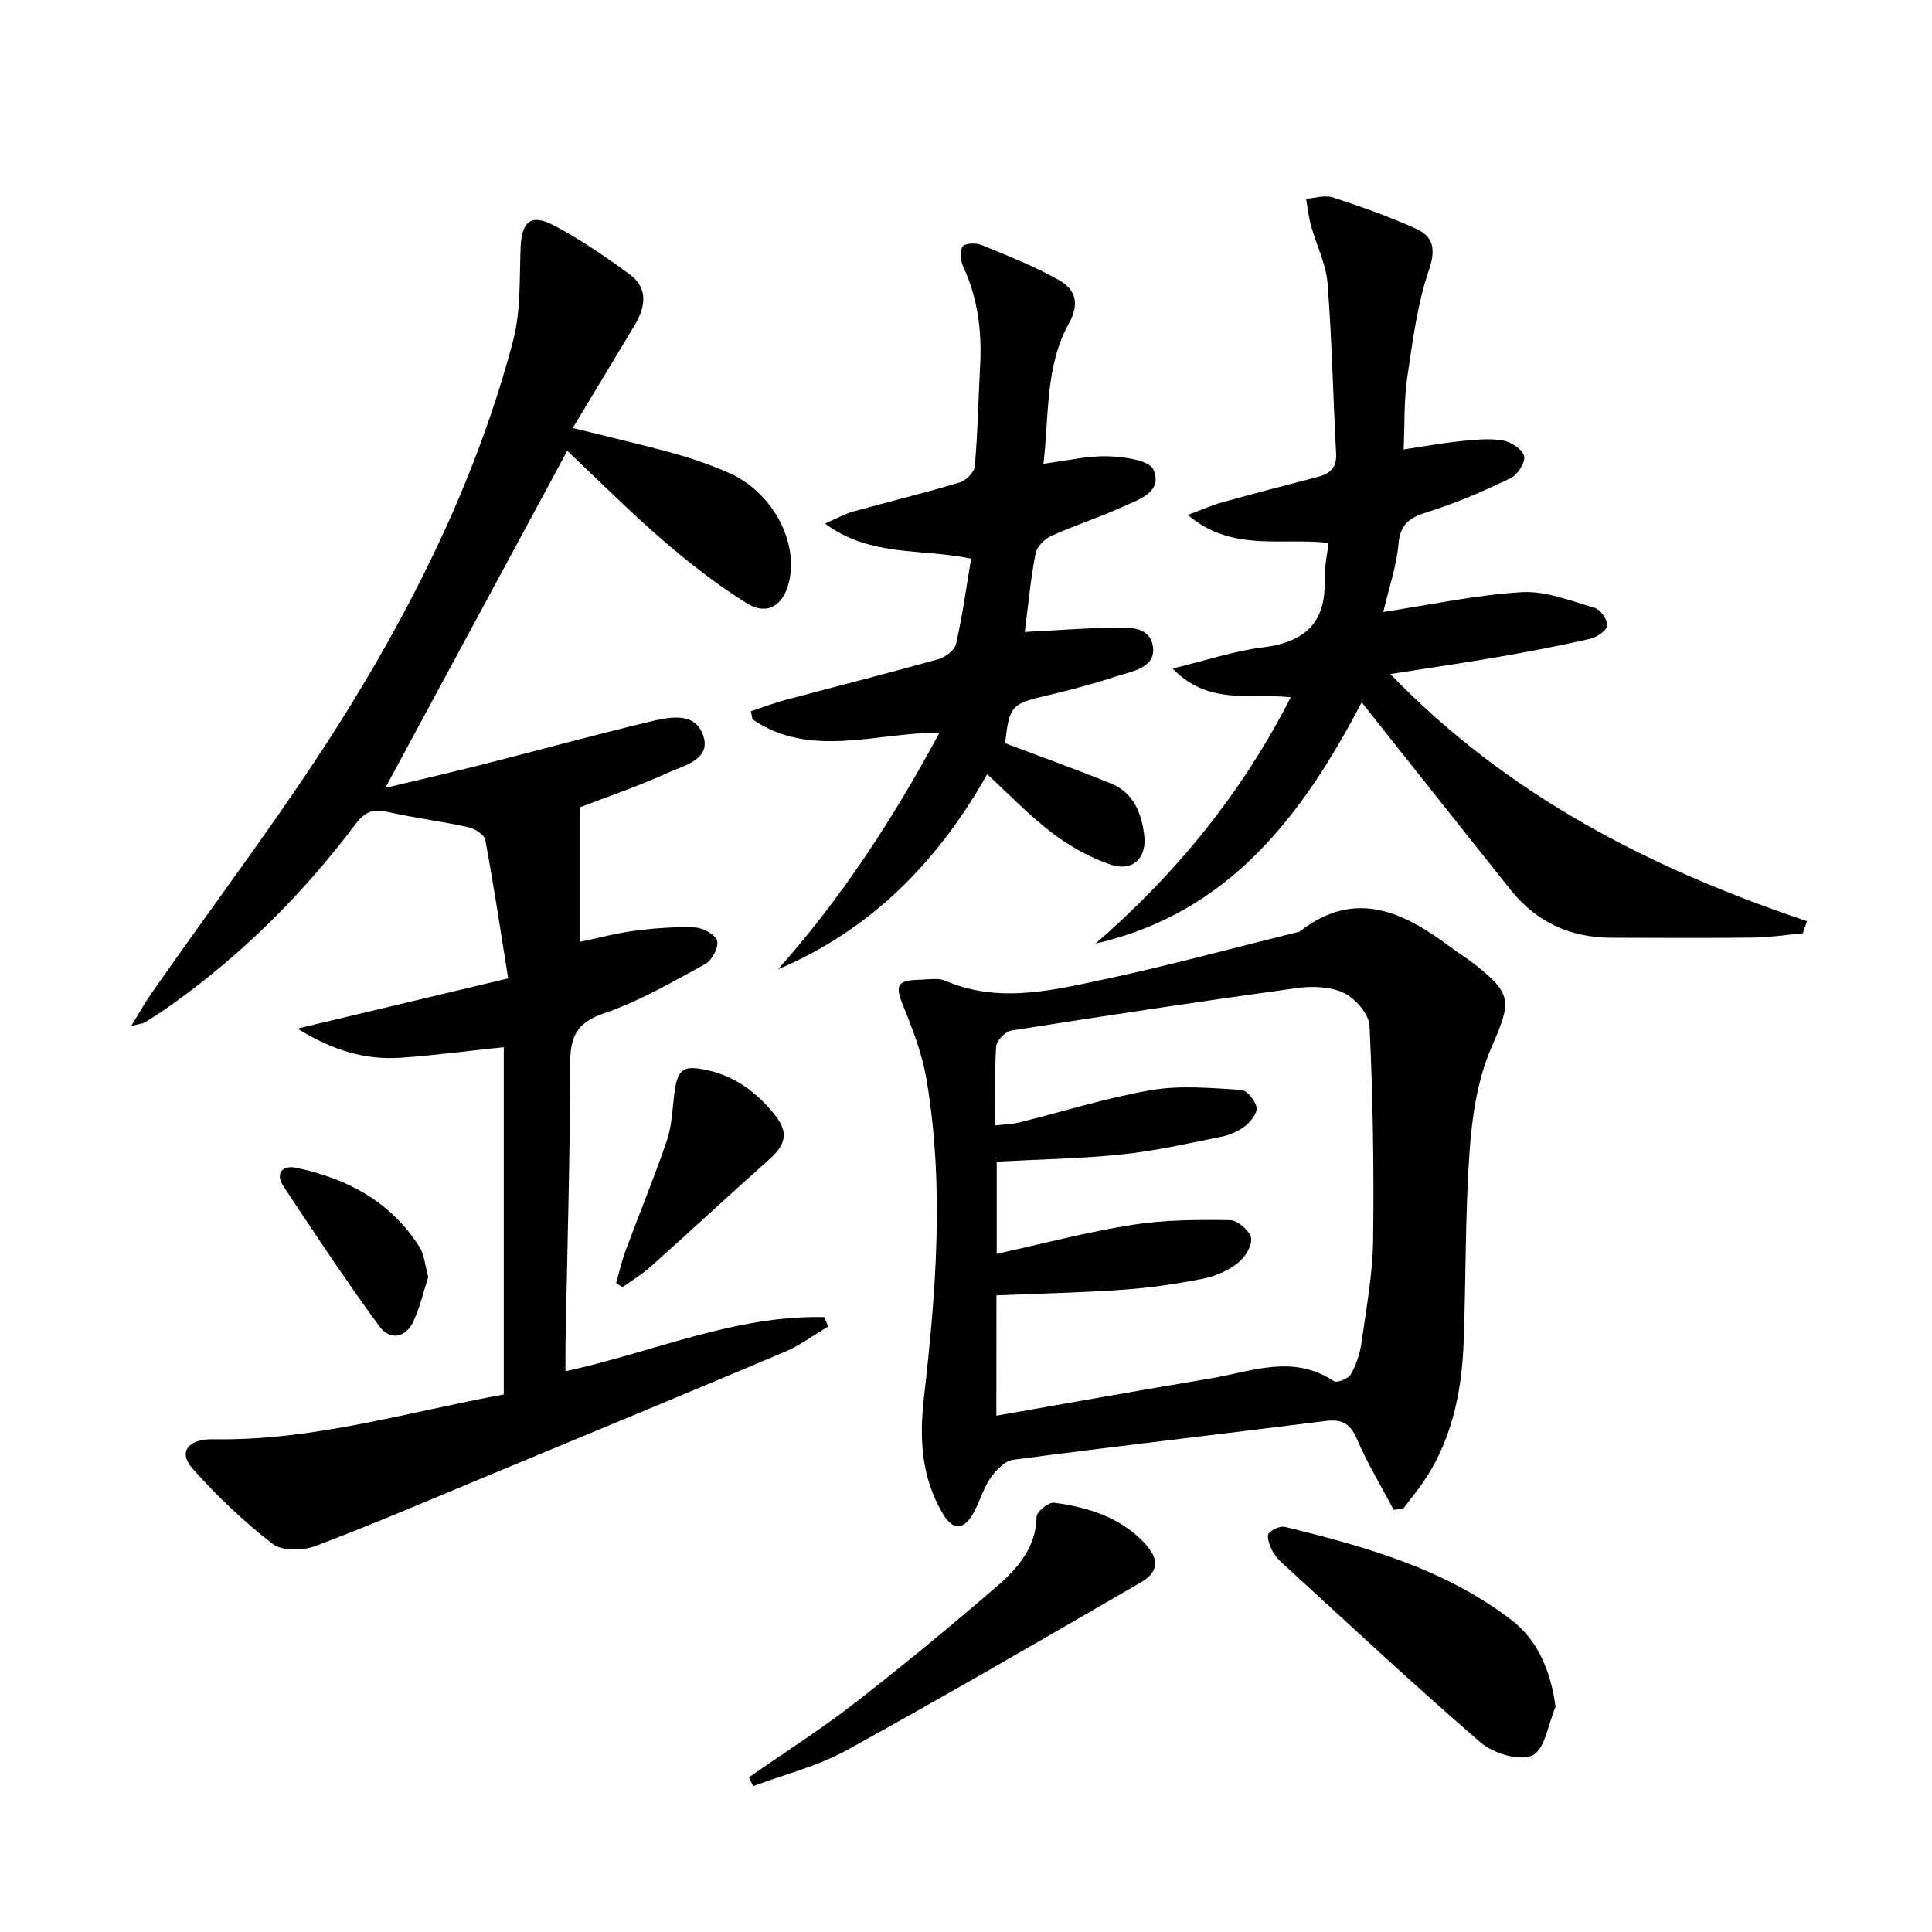
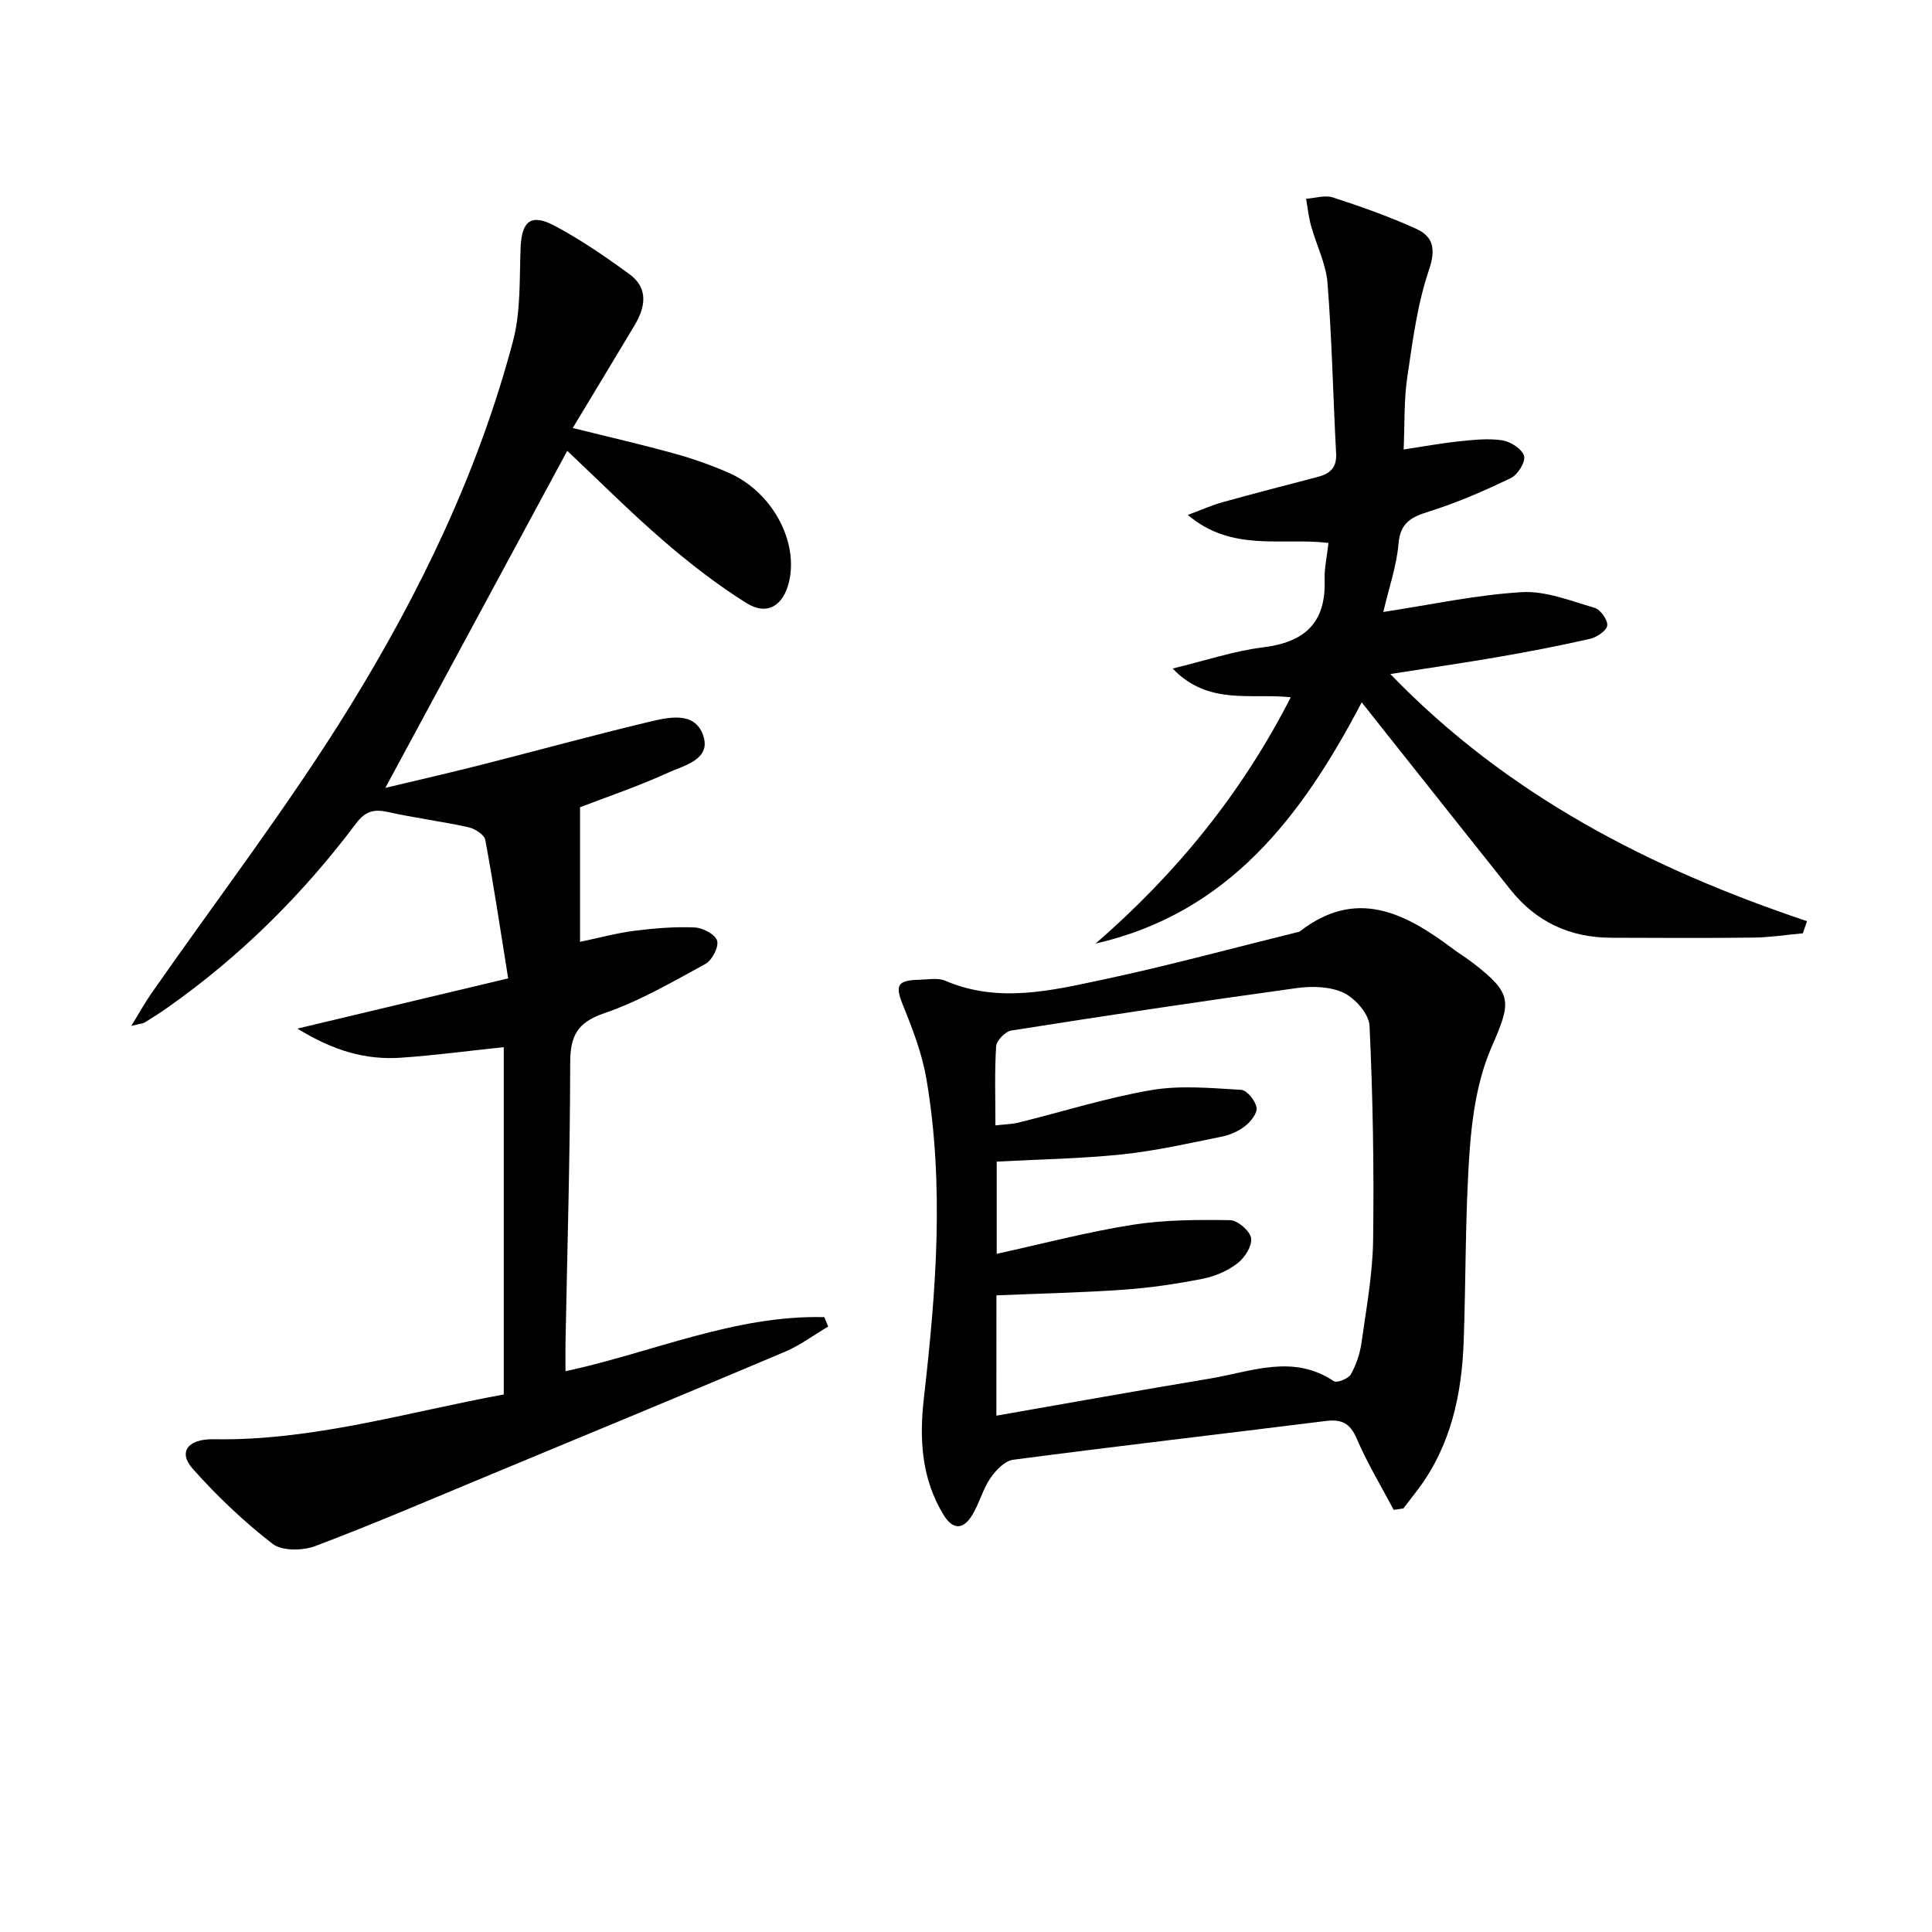
<svg xmlns="http://www.w3.org/2000/svg" enable-background="new 0 0 400 400" viewBox="0 0 400 400">
  <path d="m120.09 167.13v27.87c4.07-.85 7.67-1.84 11.34-2.3 4.1-.52 8.28-.86 12.39-.68 1.68.07 4.27 1.44 4.65 2.74.38 1.31-1.04 4.06-2.42 4.81-6.83 3.73-13.67 7.72-20.98 10.22-5.71 1.95-7.02 4.85-7.02 10.42-.02 19.31-.61 38.61-.97 57.92-.03 1.82 0 3.63 0 5.77 18.11-3.92 35.09-11.67 53.59-11.2.26.65.53 1.3.79 1.95-2.98 1.76-5.81 3.89-8.97 5.23-20.2 8.54-40.46 16.92-60.71 25.33-12.12 5.03-24.19 10.23-36.46 14.87-2.61.99-6.92 1.07-8.88-.44-5.97-4.62-11.54-9.92-16.56-15.57-3.04-3.42-1.01-6.18 4.32-6.09 20.52.36 40-5.58 60.1-9.27 0-23.94 0-47.53 0-71.91-7.26.76-14.28 1.71-21.33 2.19-7.25.49-13.95-1.43-21.39-6.03 15.08-3.6 28.83-6.87 43.63-10.4-1.58-9.85-2.99-19.29-4.74-28.68-.2-1.08-2.18-2.33-3.53-2.62-5.49-1.21-11.1-1.91-16.59-3.14-2.92-.65-4.71-.19-6.63 2.36-11.07 14.74-24.03 27.6-39.15 38.21-1.5 1.05-3.04 2.04-4.6 3-.4.24-.94.25-2.79.71 1.71-2.77 2.8-4.77 4.09-6.62 13.77-19.78 28.5-38.96 41.13-59.45 14.56-23.63 26.67-48.7 33.82-75.73 1.62-6.13 1.31-12.81 1.56-19.26.21-5.54 2.14-7.22 7.06-4.59 5.4 2.88 10.5 6.38 15.45 9.99 4.04 2.94 3.34 6.87 1.06 10.67-4.17 6.97-8.38 13.91-12.77 21.2 7.33 1.83 14.24 3.41 21.06 5.3 3.83 1.06 7.62 2.39 11.26 3.99 8.97 3.94 14.49 14.2 12.44 22.64-1.2 4.93-4.56 6.98-8.83 4.3-6.02-3.78-11.71-8.19-17.1-12.84-6.8-5.86-13.15-12.24-19.97-18.66-12.46 23.09-24.86 46.07-37.66 69.78 6.77-1.62 13.23-3.09 19.65-4.72 11.58-2.94 23.1-6.11 34.72-8.89 4.12-.98 9.63-2.38 11.42 2.71 1.77 5.03-3.92 6.24-7.26 7.76-6.15 2.81-12.6 4.99-18.22 7.15z" />
  <path d="m288.55 312.6c-2.59-4.9-5.48-9.68-7.66-14.76-1.38-3.21-3.15-4.04-6.4-3.64-21.58 2.7-43.18 5.19-64.74 8.03-1.75.23-3.62 2.21-4.74 3.86-1.56 2.3-2.25 5.18-3.71 7.57-1.86 3.04-4 3.2-6-.11-4.55-7.51-4.98-15.72-4.02-24.1 2.52-22.02 4.27-44.06.52-66.09-.88-5.15-2.8-10.19-4.78-15.06-1.73-4.25-1.37-5.33 3.25-5.45 1.83-.05 3.89-.46 5.46.21 11.01 4.71 21.98 2.02 32.8-.28 13.44-2.86 26.72-6.49 40.07-9.78.16-.04.36-.03.48-.13 11.64-9.07 21.71-3.93 31.56 3.45 1.46 1.1 3.04 2.05 4.48 3.17 8.16 6.35 7.76 7.94 3.65 17.41-2.83 6.52-3.98 14.06-4.49 21.24-.94 13.1-.77 26.27-1.23 39.4-.39 11.14-2.64 21.78-9.55 30.93-.97 1.28-1.96 2.55-2.94 3.83-.69.1-1.35.2-2.01.3zm-82.26-19.5c15.19-2.65 29.71-5.27 44.27-7.69 8.52-1.42 17.12-5.14 25.6.55.63.42 3-.51 3.51-1.41 1.12-1.97 1.89-4.28 2.21-6.54.99-7.06 2.31-14.16 2.41-21.25.2-14.79-.05-29.59-.74-44.36-.11-2.43-2.92-5.66-5.3-6.82-2.79-1.35-6.58-1.45-9.78-1.01-19.73 2.72-39.43 5.69-59.1 8.79-1.23.19-3.05 2.08-3.13 3.28-.34 5.28-.15 10.6-.15 16.36 1.9-.22 3.37-.23 4.75-.57 9.18-2.27 18.25-5.15 27.55-6.74 6.03-1.03 12.39-.41 18.58-.05 1.2.07 2.92 2.22 3.19 3.64.21 1.12-1.18 2.92-2.33 3.83-1.38 1.09-3.19 1.88-4.93 2.23-6.82 1.38-13.64 2.93-20.54 3.66-8.55.89-17.18 1.03-26 1.5v19.09c9.63-2.11 18.77-4.53 28.07-6 6.64-1.05 13.49-1.07 20.24-.97 1.57.02 4.14 2.24 4.36 3.73.24 1.61-1.33 4.07-2.83 5.21-2.04 1.57-4.68 2.7-7.22 3.2-5.36 1.05-10.8 1.87-16.24 2.25-8.74.62-17.5.8-26.44 1.18-.01 8.33-.01 16.26-.01 24.91z" />
  <path d="m373.27 193.23c-3.42.31-6.84.85-10.26.89-9.82.12-19.64.06-29.46.03-8.5-.03-15.51-3.27-20.83-9.96-9.02-11.32-18.01-22.66-27.01-34-1.11-1.4-2.22-2.81-3.78-4.78-12.39 23.61-27.51 43.62-55.11 49.95 16.6-14.39 30.22-31.02 40.42-51-8.35-.89-17.07 1.76-24.46-5.95 6.89-1.66 12.7-3.64 18.65-4.37 8.61-1.05 13.12-5.01 12.82-13.97-.08-2.44.49-4.9.8-7.66-9.69-1.18-19.94 1.99-29.13-5.8 3.02-1.12 5.05-2.04 7.18-2.63 6.54-1.81 13.12-3.52 19.69-5.23 2.52-.66 4-1.87 3.84-4.83-.63-11.77-.86-23.56-1.78-35.3-.32-4.02-2.31-7.89-3.41-11.87-.5-1.82-.7-3.73-1.03-5.6 1.86-.12 3.91-.81 5.56-.27 5.82 1.9 11.62 3.94 17.19 6.47 3.58 1.62 4.17 4.18 2.69 8.54-2.42 7.13-3.39 14.79-4.5 22.3-.69 4.69-.51 9.51-.74 14.87 4.1-.62 7.8-1.3 11.52-1.69 2.96-.31 6.03-.65 8.93-.2 1.71.27 4.06 1.79 4.48 3.22.36 1.2-1.29 3.89-2.7 4.57-5.5 2.65-11.15 5.12-16.97 6.94-3.69 1.16-5.96 2.3-6.33 6.7-.38 4.56-1.96 9.03-3.14 14.1 9.75-1.48 19.15-3.53 28.64-4.1 4.97-.3 10.15 1.8 15.11 3.25 1.21.35 2.76 2.54 2.61 3.67-.15 1.09-2.18 2.43-3.6 2.75-6.3 1.44-12.66 2.66-19.03 3.76-7.15 1.24-14.33 2.27-22.28 3.52 24.31 25.2 53.97 40.32 86.27 51.17-.3.85-.58 1.68-.85 2.51z" />
-   <path d="m208.09 153.87c7.36 2.78 14.66 5.41 21.86 8.31 4.71 1.89 6.39 6.13 6.95 10.74.58 4.75-2.4 7.63-6.99 6.08-4.3-1.45-8.47-3.82-12.1-6.57-4.73-3.59-8.87-7.95-13.42-12.13-10.17 18-23.89 32.14-43.31 40.39 13.13-14.78 23.83-31.12 33.44-49.02-13.47.07-26.78 5.4-38.74-2.74-.1-.56-.21-1.12-.31-1.67 2.35-.78 4.66-1.68 7.05-2.32 10.59-2.83 21.21-5.51 31.76-8.46 1.45-.4 3.36-1.87 3.66-3.16 1.31-5.76 2.11-11.63 3.12-17.65-10.27-2.19-20.73-.25-30.26-7.27 2.5-1.08 4.11-2.01 5.83-2.49 7.35-2.04 14.77-3.83 22.07-6.02 1.31-.39 3.02-2.13 3.13-3.38.6-6.95.73-13.94 1.1-20.91.37-7.09-.5-13.91-3.52-20.43-.56-1.2-.75-3.2-.1-4.14.48-.7 2.78-.78 3.93-.3 5.49 2.26 11.07 4.43 16.2 7.38 3.21 1.85 4.14 4.76 1.85 8.88-4.89 8.82-4.07 18.86-5.25 29.02 4.92-.63 9.18-1.67 13.39-1.54 3.29.1 8.56.82 9.39 2.77 1.99 4.68-3.09 6.18-6.42 7.7-4.83 2.21-9.92 3.83-14.75 6.02-1.38.63-2.98 2.22-3.25 3.61-1 5.2-1.49 10.5-2.23 16.28 5.82-.31 11.56-.75 17.31-.87 3.59-.08 8.51-.61 9.21 3.8.72 4.55-4.35 5.19-7.68 6.28-4.72 1.56-9.54 2.83-14.38 3.96-7.2 1.69-7.64 2.09-8.54 9.85z" />
-   <path d="m322.06 353.4c-1.52 3.51-2.19 8.79-4.79 10.03-2.63 1.26-8.11-.4-10.72-2.66-14.05-12.13-27.61-24.83-41.31-37.37-.84-.77-1.59-1.76-2.05-2.79-.44-.98-.97-2.63-.51-3.14.74-.84 2.4-1.59 3.42-1.34 16.61 4.1 33.09 8.67 46.95 19.37 5.43 4.21 8.06 10.65 9.01 17.9z" />
-   <path d="m155.06 367.97c7.3-5.09 14.84-9.89 21.86-15.34 10.09-7.84 19.96-15.98 29.62-24.33 4.24-3.66 7.96-7.97 8.08-14.31.02-1.03 2.5-3.02 3.62-2.87 6.98.94 13.65 2.96 18.69 8.32 3.14 3.34 3.01 6.02-.75 8.19-20.25 11.71-40.47 23.5-60.96 34.77-5.98 3.29-12.84 4.98-19.29 7.4-.29-.61-.58-1.22-.87-1.83z" />
-   <path d="m127.56 265.63c.65-2.25 1.16-4.56 1.98-6.75 2.82-7.59 5.92-15.08 8.53-22.75 1.05-3.08 1.13-6.49 1.55-9.76.67-5.15 1.85-5.89 6.82-4.8 5.82 1.28 10.22 4.61 13.85 9.08 2.99 3.68 2.52 6.22-.92 9.29-8.29 7.39-16.43 14.95-24.71 22.36-1.77 1.58-3.85 2.81-5.79 4.2-.44-.29-.87-.58-1.31-.87z" />
-   <path d="m88.66 264.39c-.91 2.83-1.66 6.06-2.99 9.03-1.63 3.64-4.95 4.15-7.12 1.19-6.91-9.45-13.4-19.22-19.86-29-1.75-2.64-.23-4.44 2.62-3.84 10.55 2.21 19.62 7.01 25.55 16.42 1.01 1.59 1.12 3.73 1.8 6.2z" />
</svg>